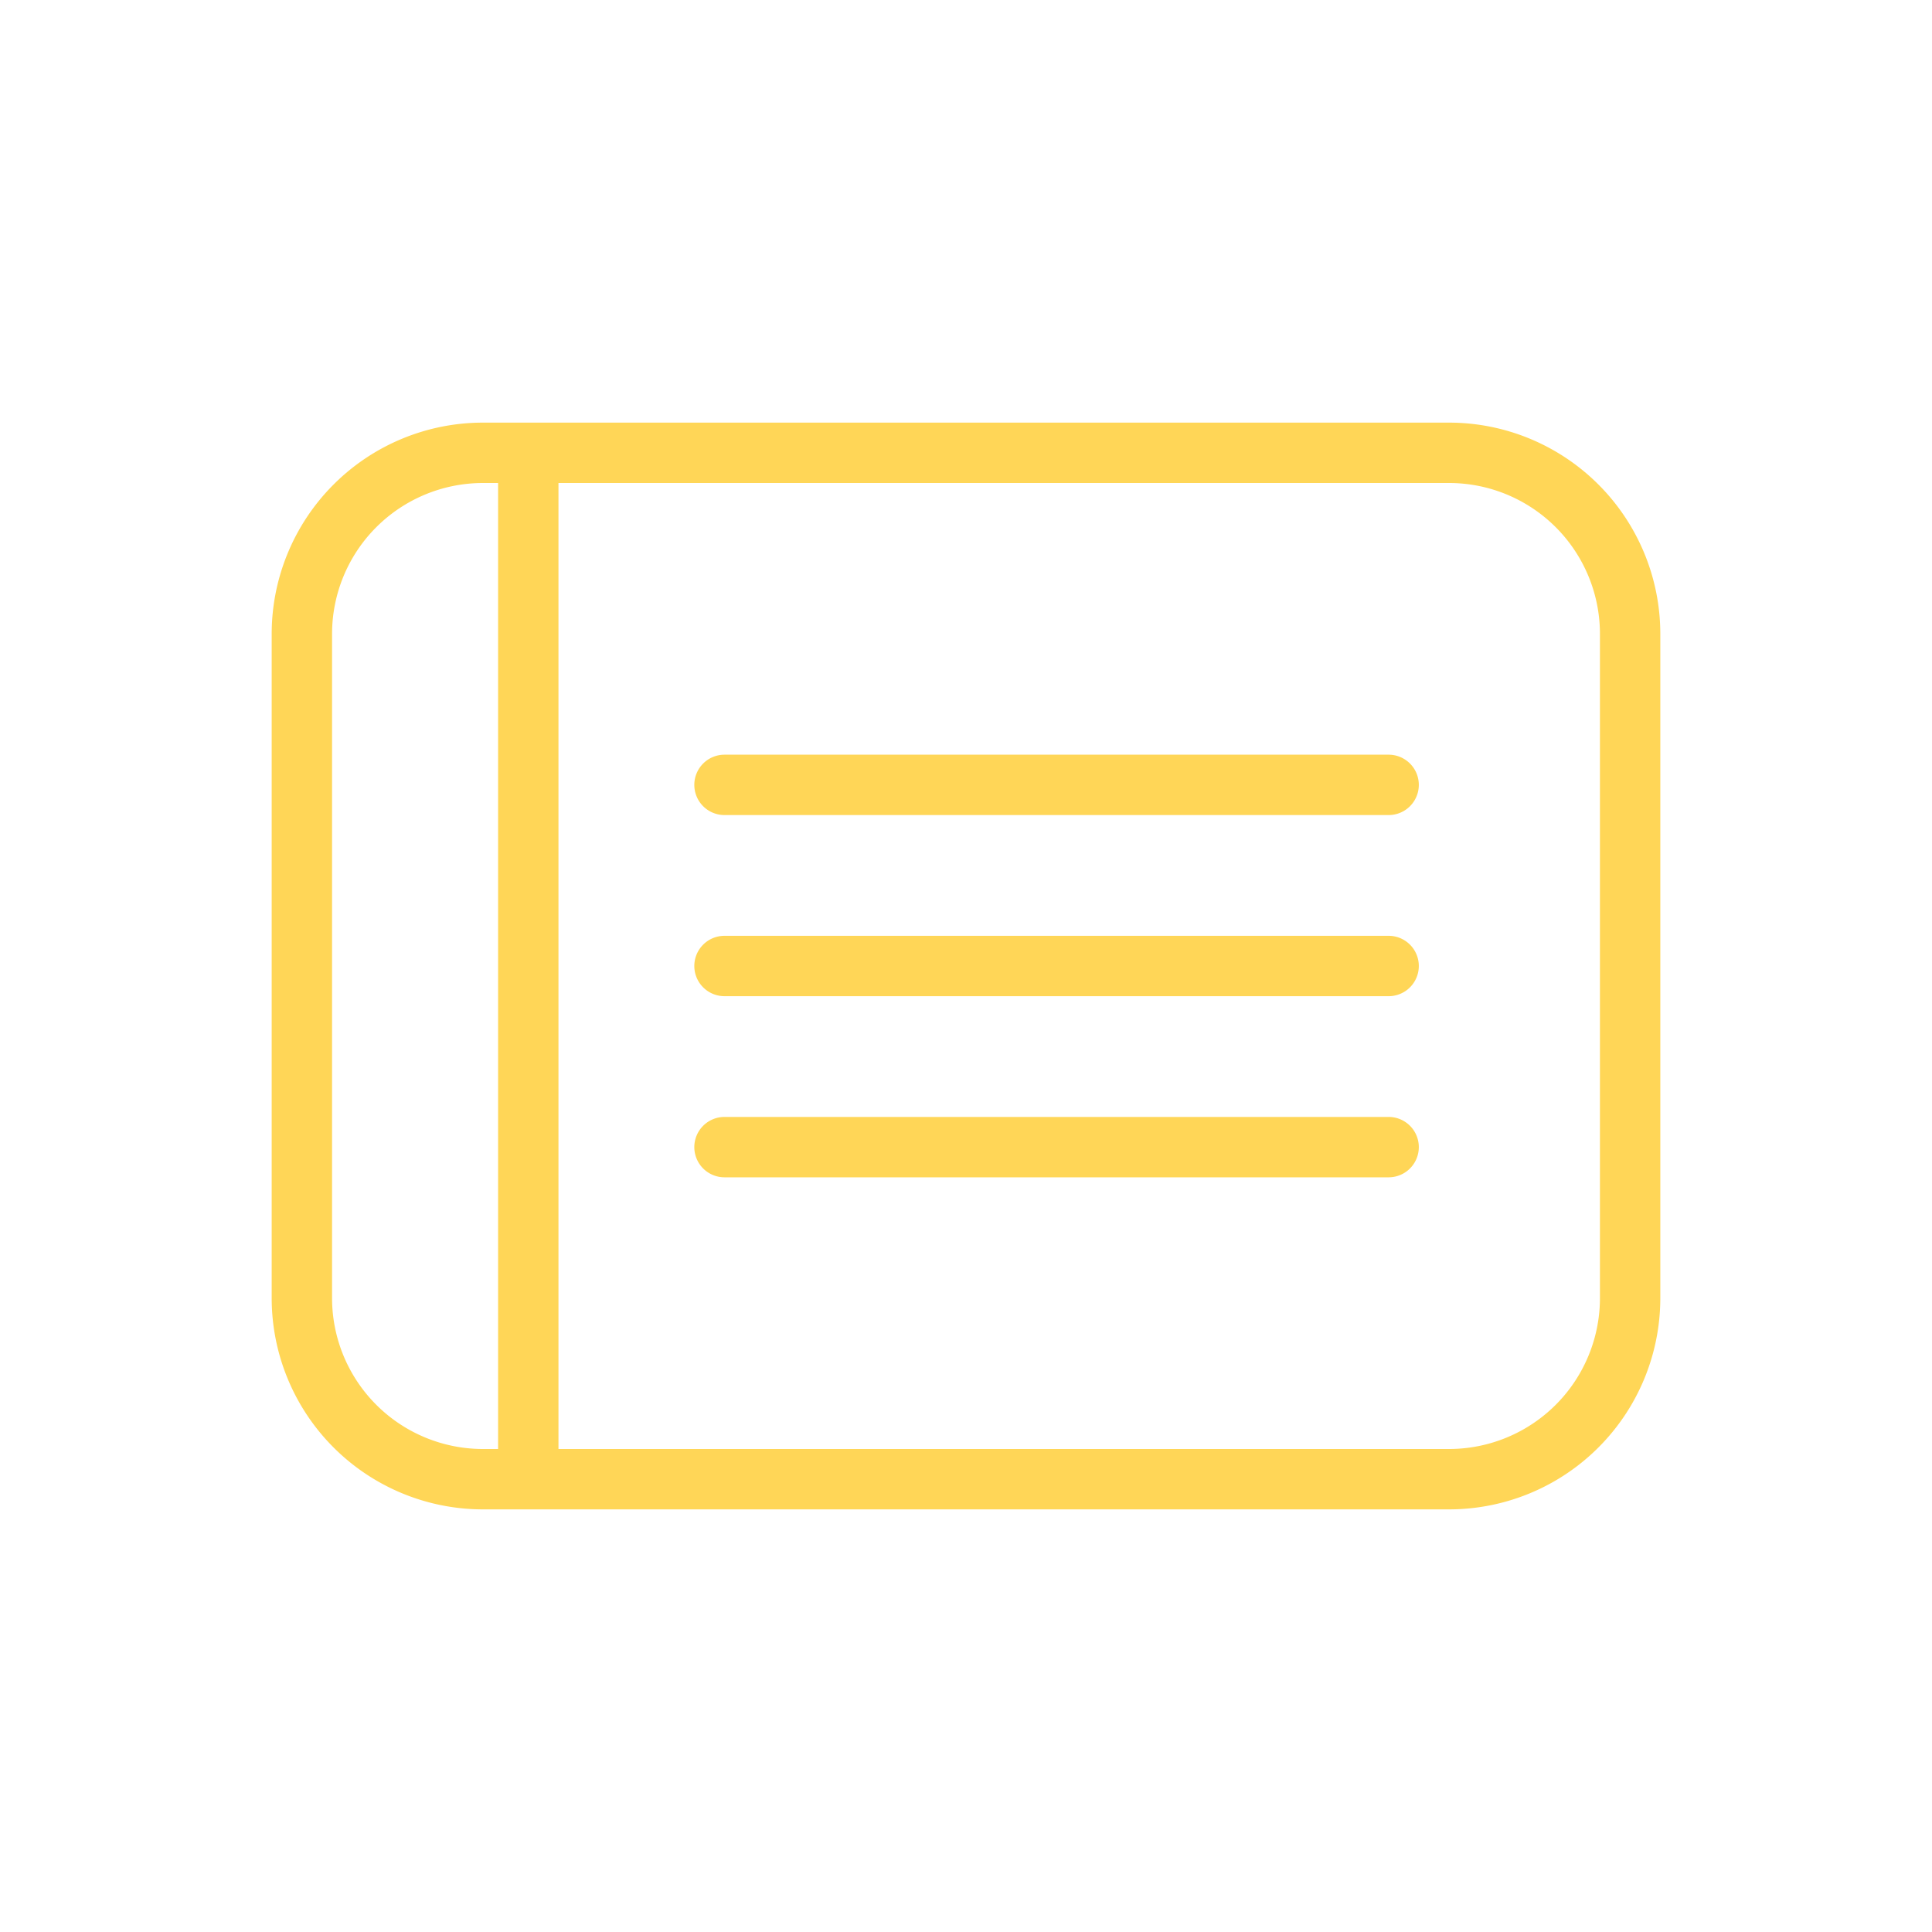
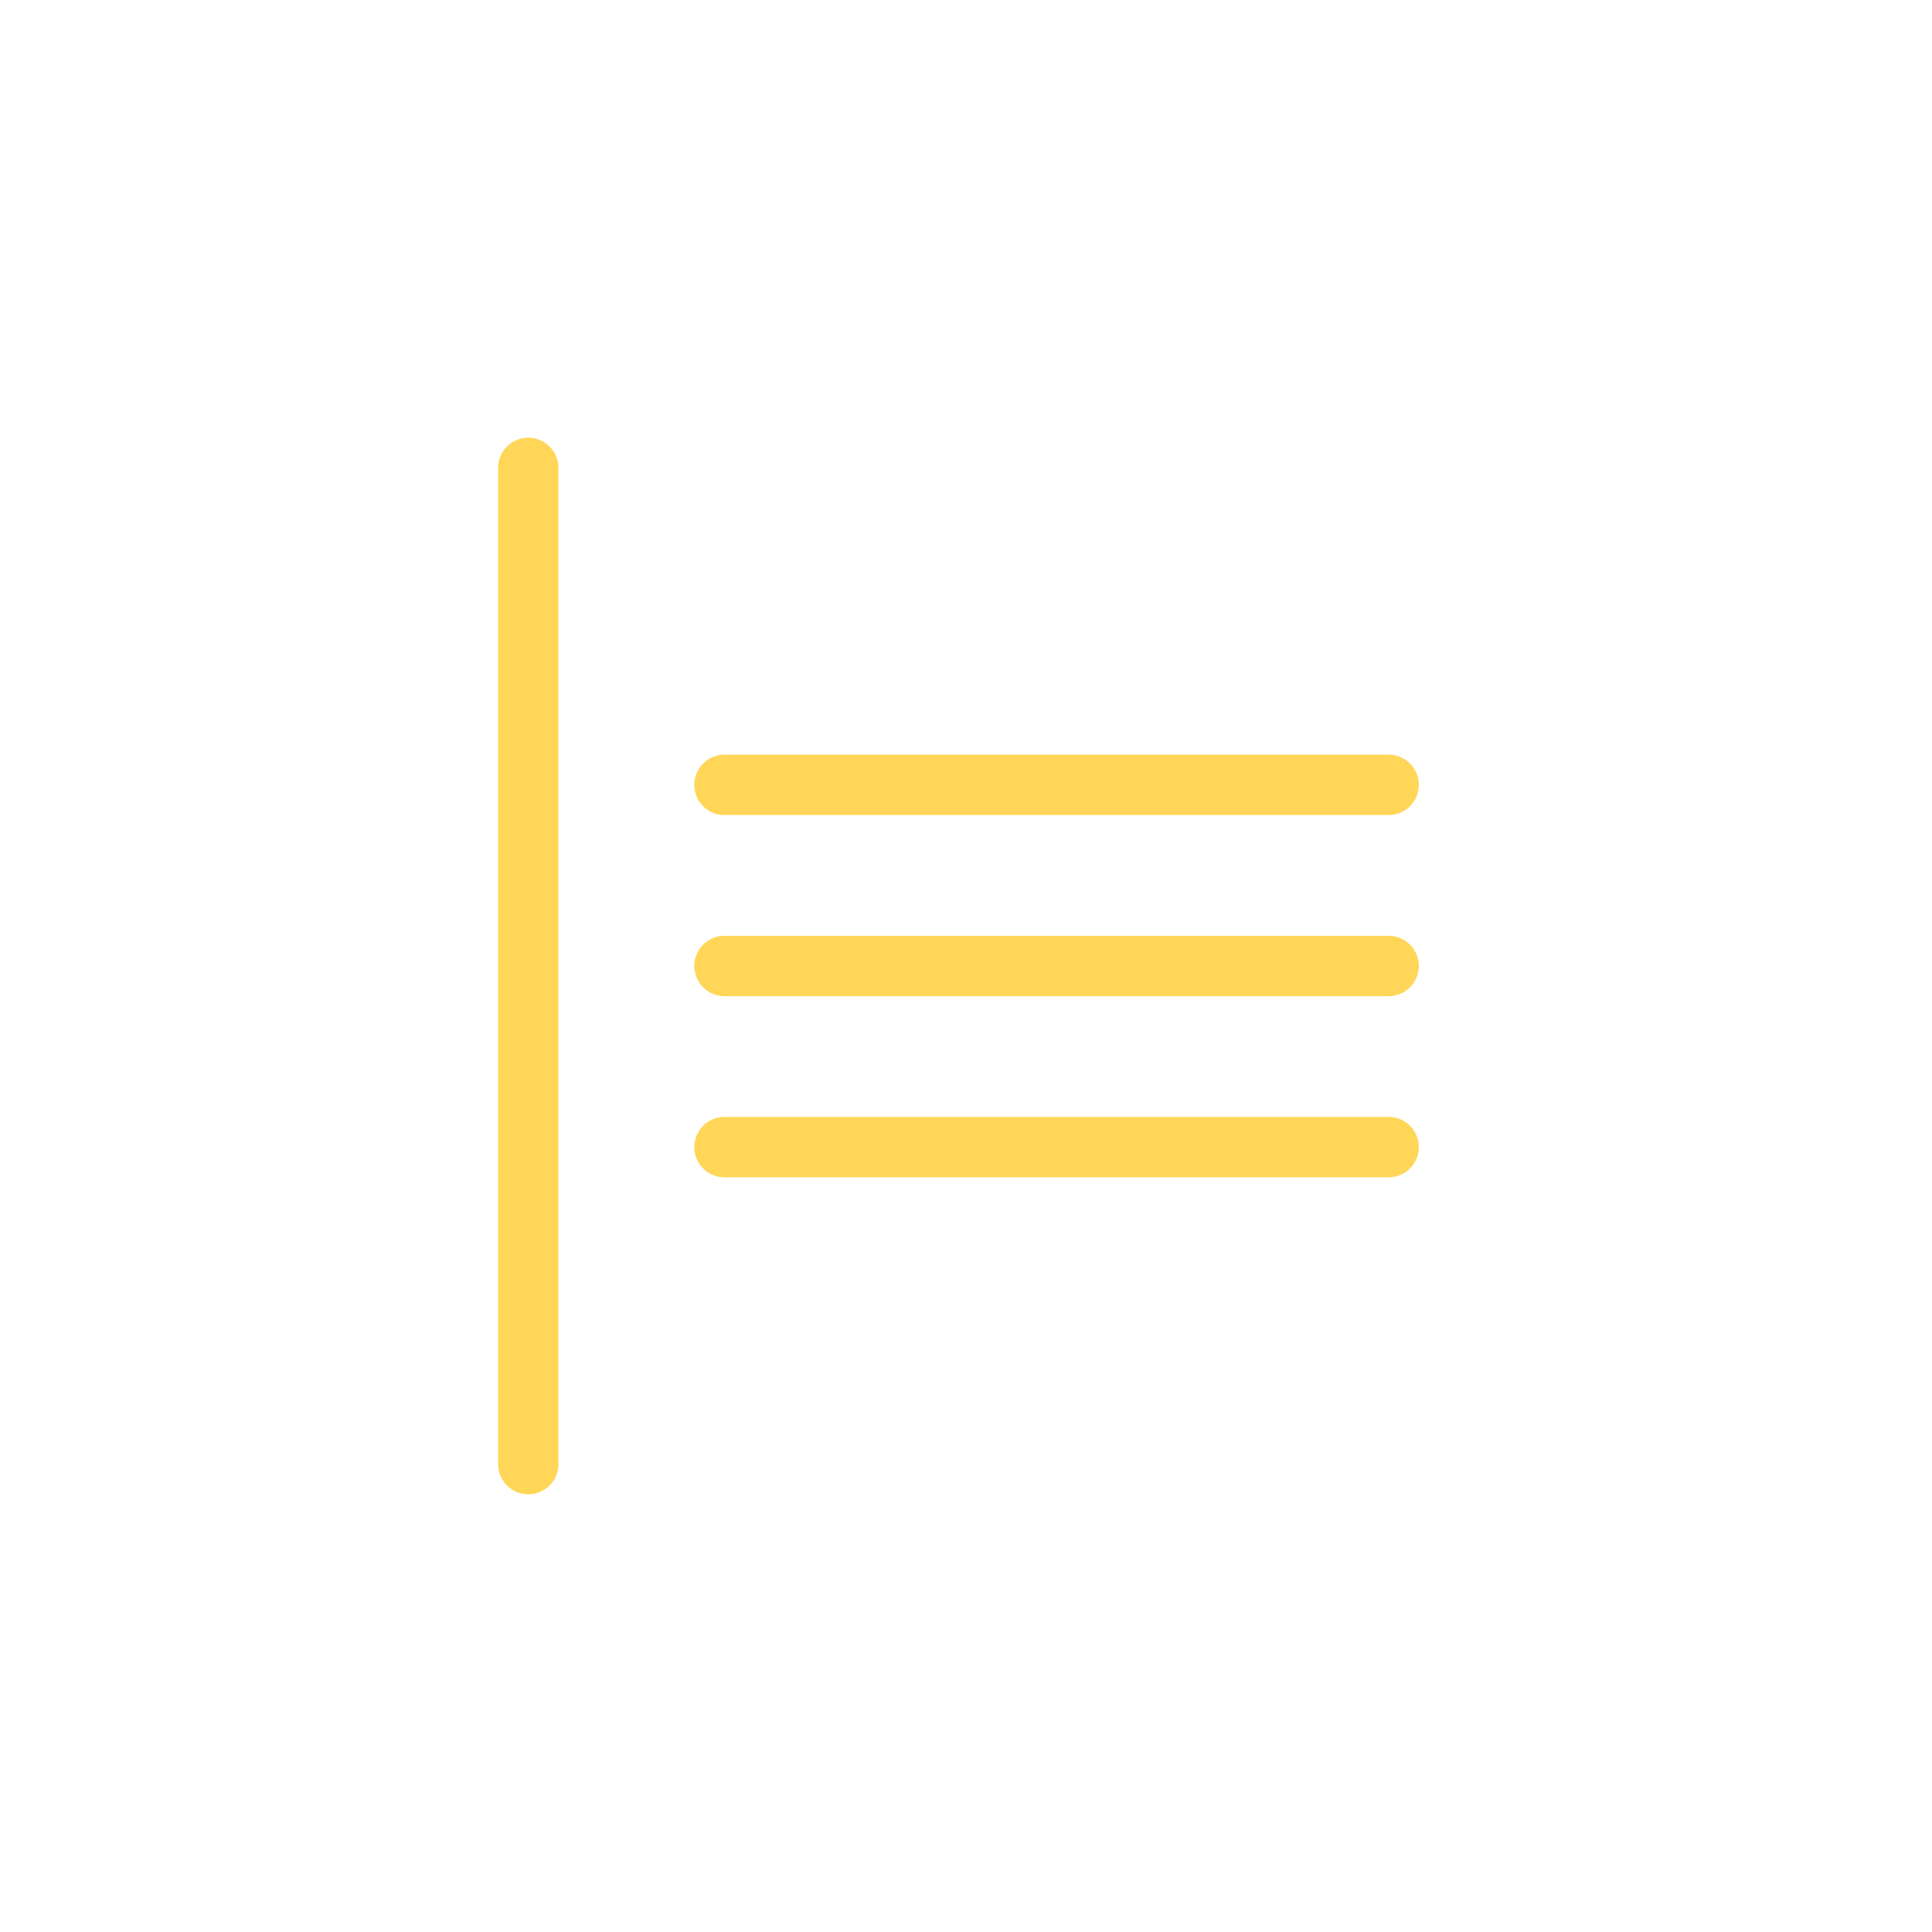
<svg xmlns="http://www.w3.org/2000/svg" width="64" height="64" fill="none">
-   <path fill-rule="evenodd" clip-rule="evenodd" d="M9 21a7 7 0 017-7h32a7 7 0 017 7v22a7 7 0 01-7 7H16a7 7 0 01-7-7V21zm7-5a5 5 0 00-5 5v22a5 5 0 005 5h32a5 5 0 005-5V21a5 5 0 00-5-5H16z" fill="#FFD657" />
  <path fill-rule="evenodd" clip-rule="evenodd" d="M17.5 14.5a1 1 0 011 1v33a1 1 0 11-2 0v-33a1 1 0 011-1zM23 26a1 1 0 011-1h22a1 1 0 110 2H24a1 1 0 01-1-1zm0 6a1 1 0 011-1h22a1 1 0 110 2H24a1 1 0 01-1-1zm0 6a1 1 0 011-1h22a1 1 0 110 2H24a1 1 0 01-1-1z" fill="#FFD657" />
</svg>